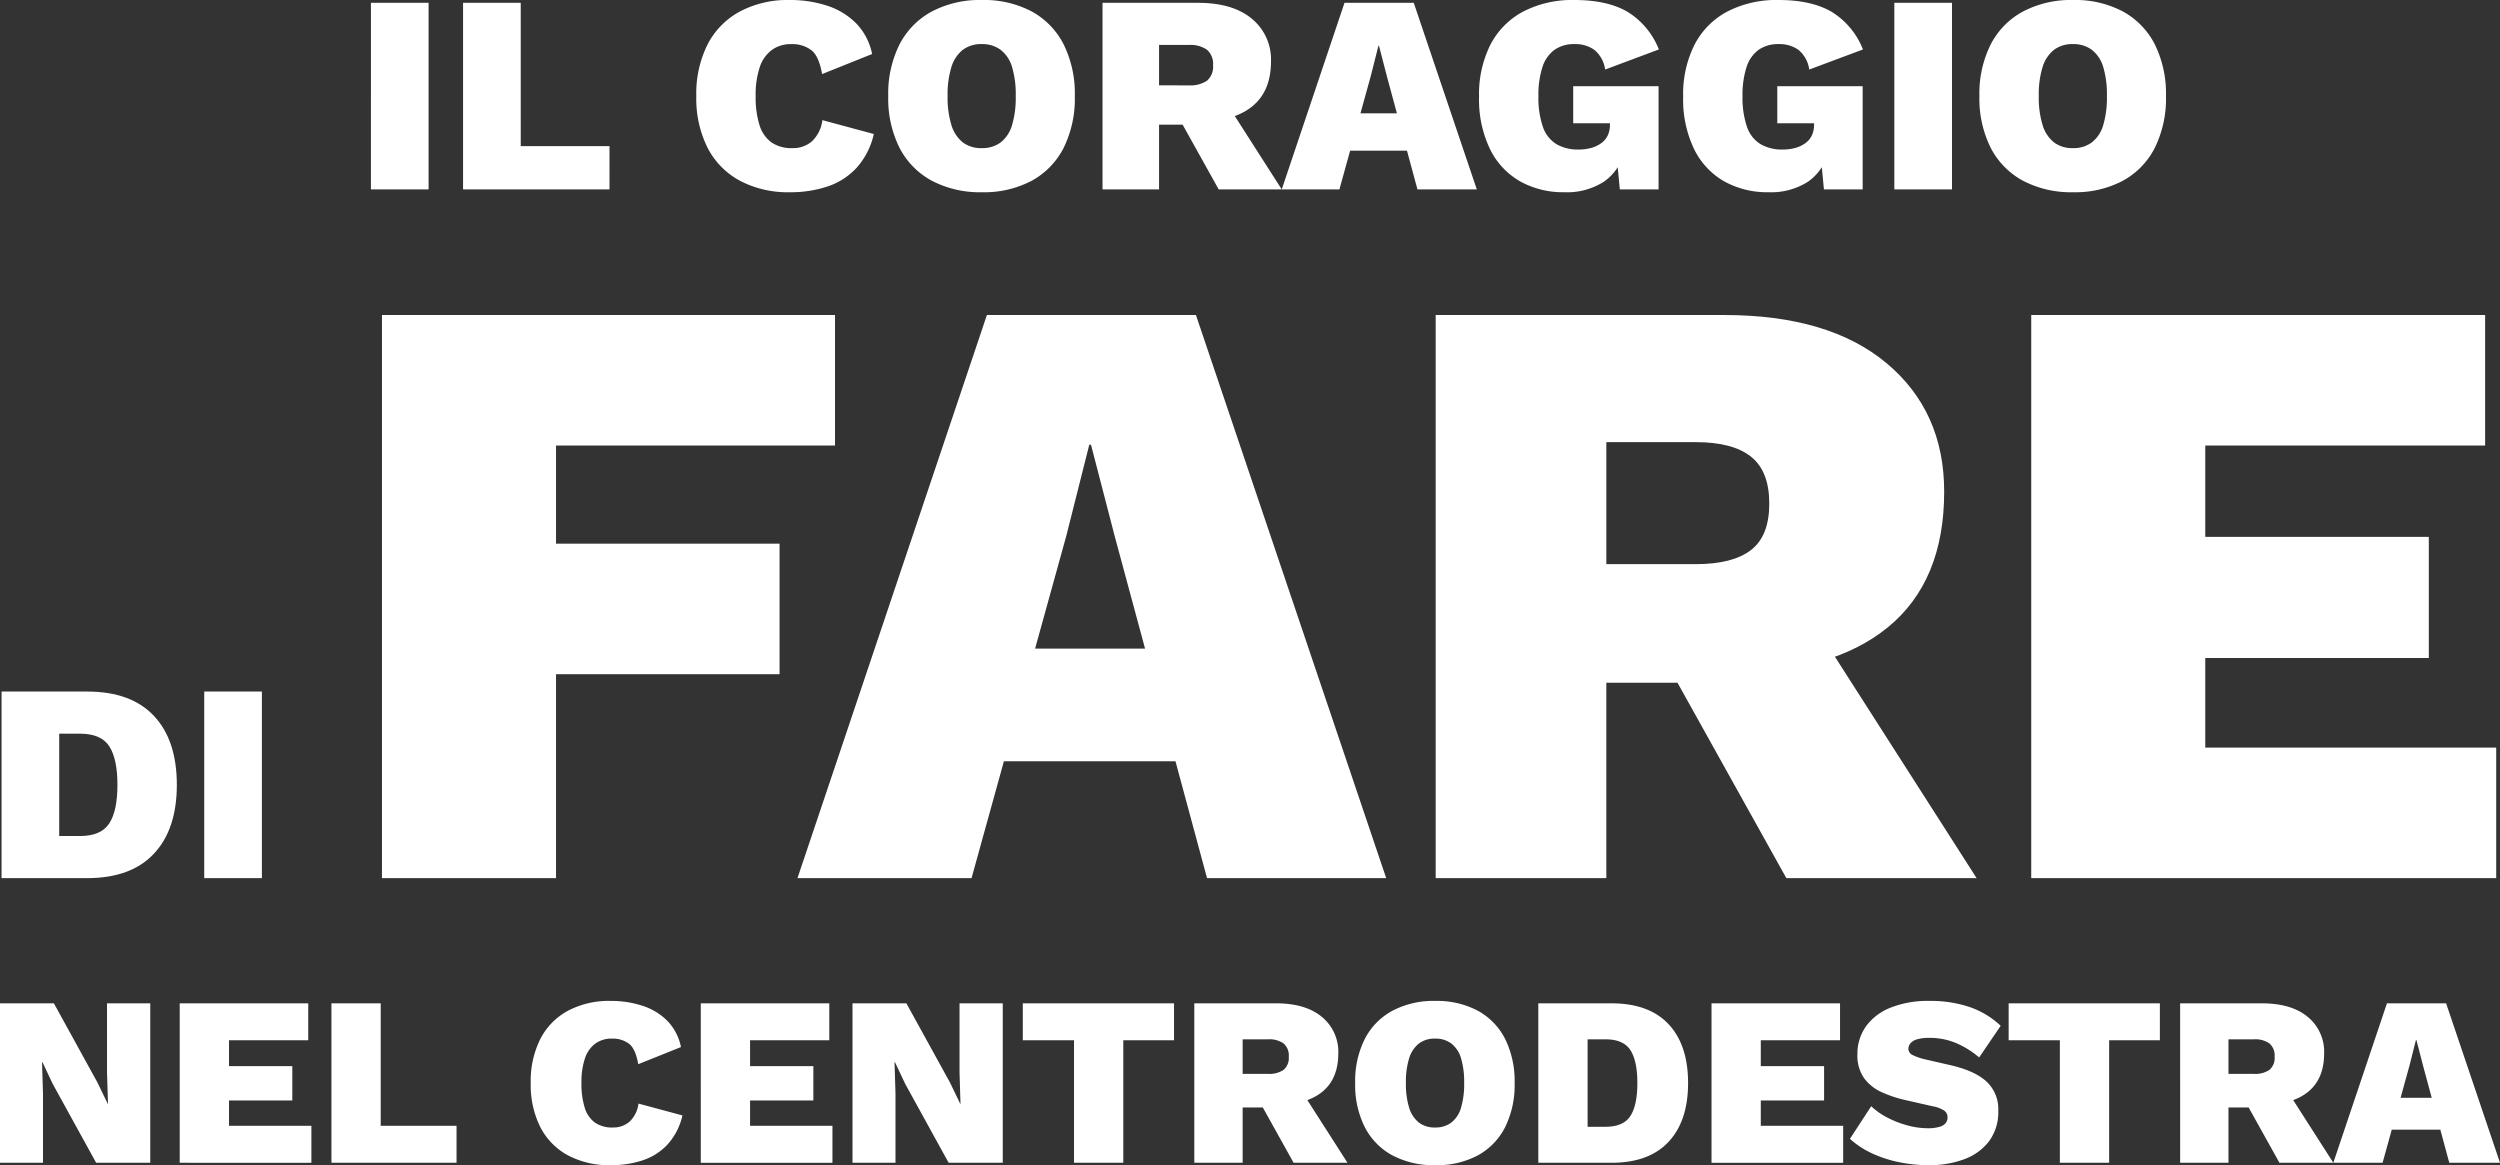
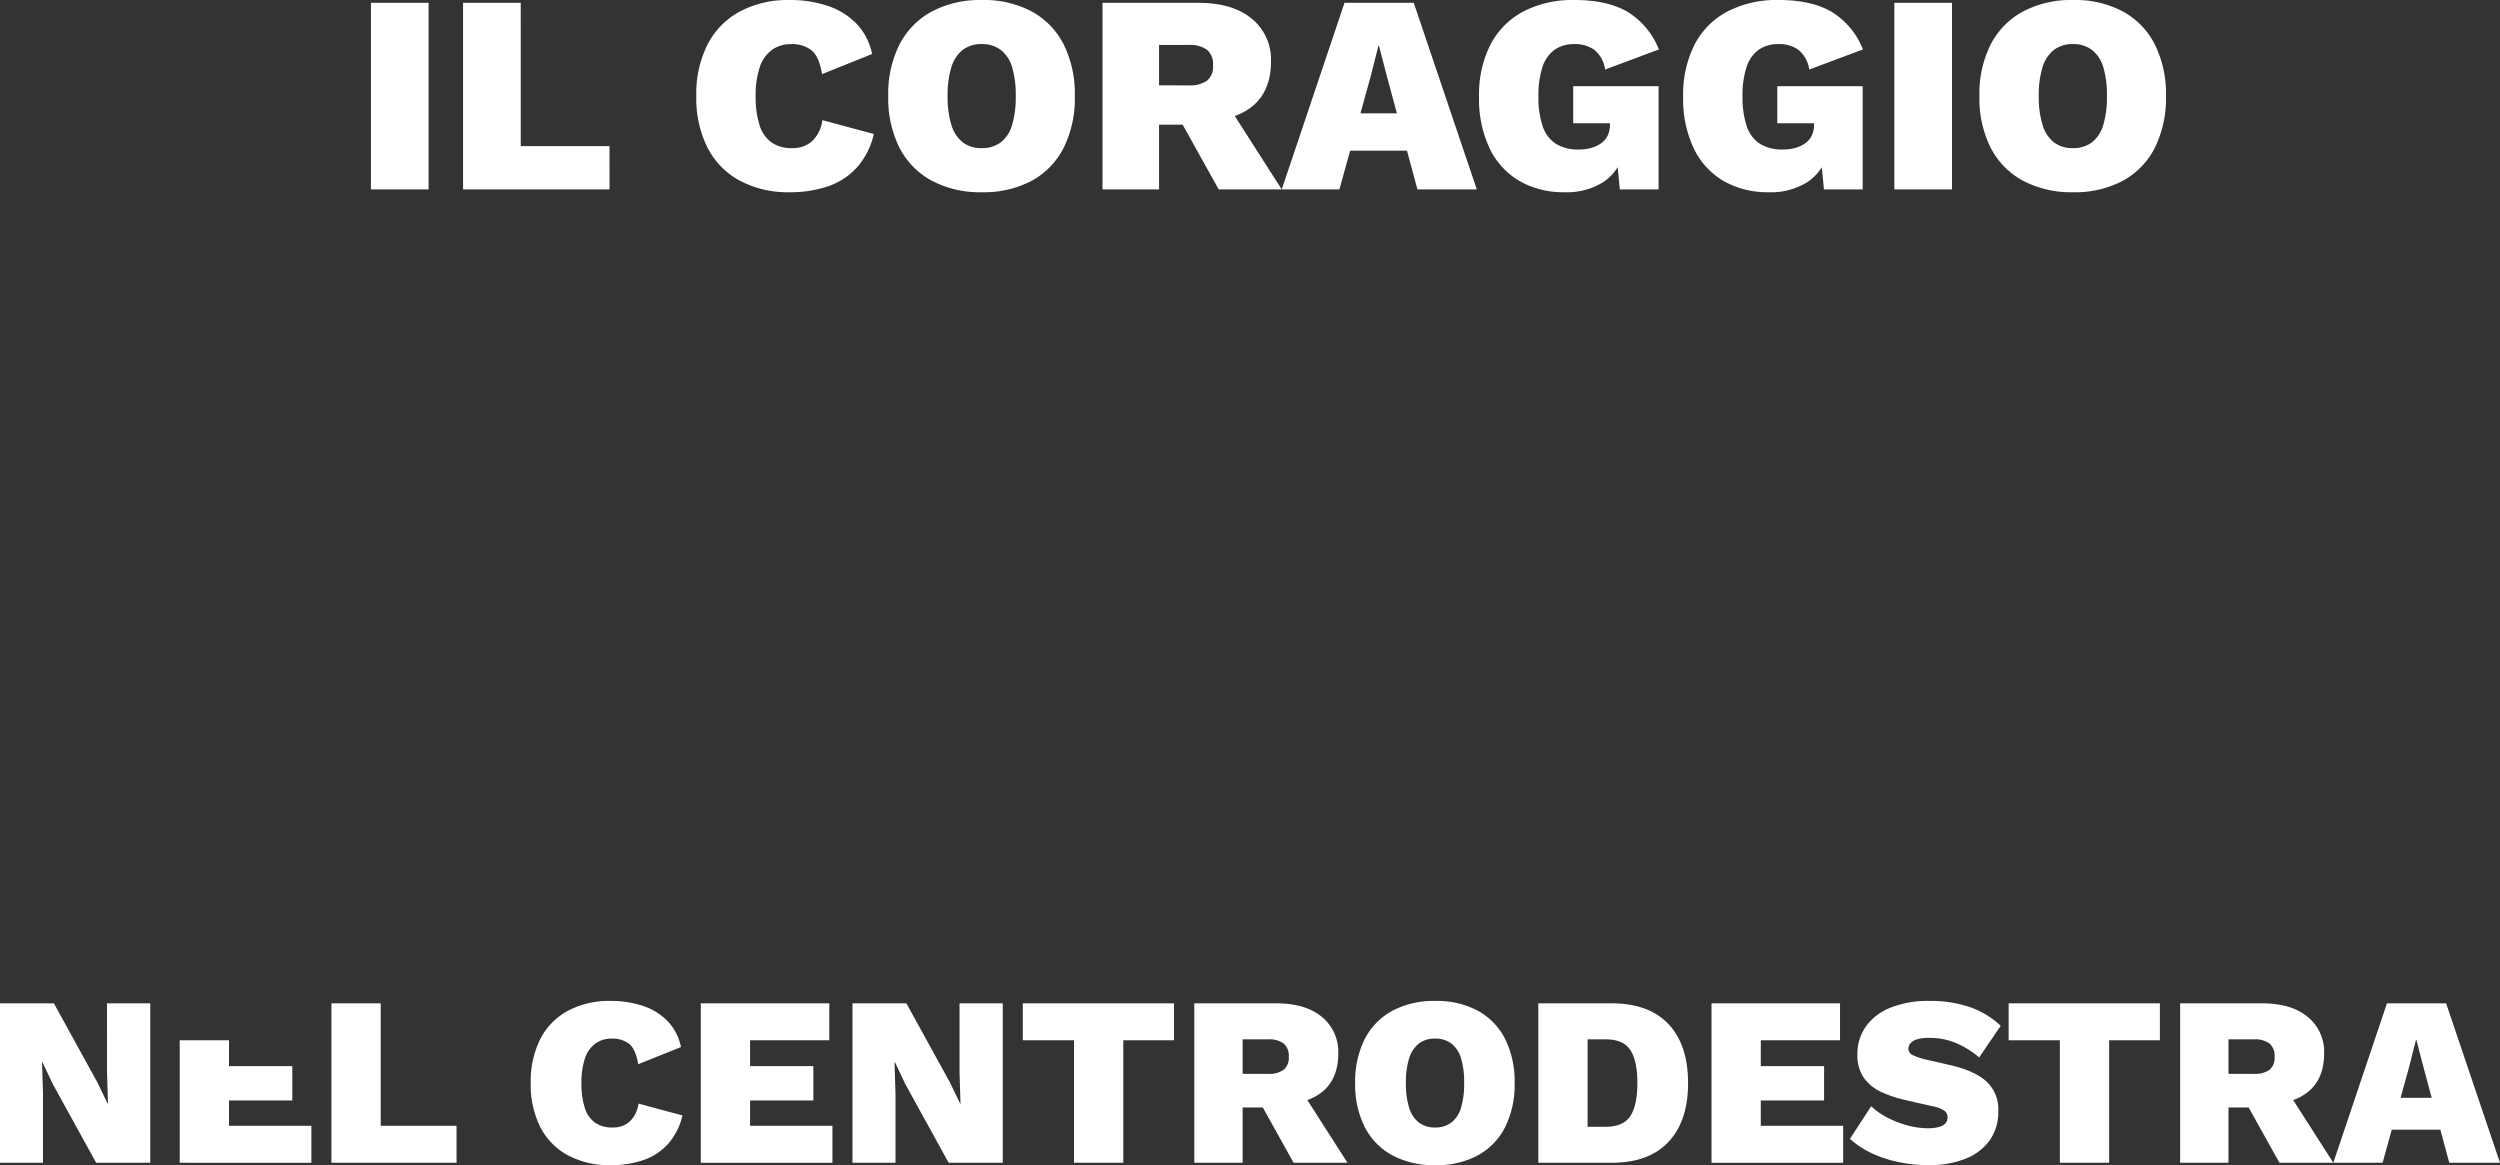
<svg xmlns="http://www.w3.org/2000/svg" width="600" height="279.645" viewBox="0 0 600 279.645">
  <rect x="0" y="0" width="600" height="279.645" fill="#333333" stroke="none" />
  <g id="Raggruppa_506" data-name="Raggruppa 506" transform="translate(-610.867 256.488)">
-     <path id="Tracciato_1062" data-name="Tracciato 1062" d="M-222.273-19.19q10.516,0,16.011,5.835t5.5,16.554q0,10.652-5.5,16.52t-16.011,5.869H-242.83V-19.19Zm-1.7,34.669q5.021,0,6.988-3.019t1.967-9.261q0-6.242-1.967-9.261t-6.988-3.019h-5.021v24.56Zm43.624-34.669V25.587h-13.84V-19.19ZM-42.8-78.23h-66.959v23.548h53.649v31.33h-53.649v48.94h-41.773V-109.56H-42.8Zm-9.01,103.818L-6.348-109.56H43.82L89.483,25.587h-43L24.367-56.32,18.633-78.435h-.41L12.7-56.525-10.034,25.587ZM-19.249-2.466V-29.5H57.13V-2.466ZM170.572-109.56q25.187,0,39.008,11.569T223.4-67.173q0,21.5-13.515,32.558T170.981-23.557l-4.1,2.252H142.314V25.587H101.36V-109.56Zm-6.757,59.792q8.805,0,13.208-3.379t4.4-11.16q0-7.781-4.4-11.262t-13.208-3.481h-21.5v29.282Zm24.777,8.805,42.592,66.55H185.52L152.552-33.591Zm55.7,66.55V-109.56H353.225v31.33H286.061v21.91H339.71v29.077H286.061v21.5h69.826v31.33Z" transform="translate(854.071 -71.324)" fill="#fff" />
-     <path id="Tracciato_1063" data-name="Tracciato 1063" d="M38.928-30.91V7.354H25.942L15.506-11.6l-2.435-5.16h-.116l.232,7.537V7.354H2.867V-30.91H15.8L26.232-11.952l2.493,5.16h.058l-.232-7.537V-30.91ZM46,7.354V-30.91H76.845v8.87H57.829v6.2h15.19V-7.6H57.829v6.088H77.6v8.87Zm48.237-8.87h18.2v8.87H82.411V-30.91H94.238Zm72.413-2.493a15.373,15.373,0,0,1-3.508,6.9,14.2,14.2,0,0,1-5.972,3.855,24,24,0,0,1-7.74,1.189A21.117,21.117,0,0,1,139.2,5.586a15.988,15.988,0,0,1-6.638-6.754,22.517,22.517,0,0,1-2.319-10.61,22.517,22.517,0,0,1,2.319-10.61,15.988,15.988,0,0,1,6.638-6.754,20.99,20.99,0,0,1,10.175-2.348,24.351,24.351,0,0,1,7.682,1.16A14.849,14.849,0,0,1,163-26.736a12.59,12.59,0,0,1,3.3,6.319L156.041-16.3q-.638-3.711-2.232-4.928a6.545,6.545,0,0,0-4.087-1.218,6.62,6.62,0,0,0-3.971,1.189,7.177,7.177,0,0,0-2.493,3.537,17.859,17.859,0,0,0-.841,5.943,19.142,19.142,0,0,0,.783,5.914A6.866,6.866,0,0,0,145.634-2.3a7.231,7.231,0,0,0,4.319,1.189,5.933,5.933,0,0,0,4-1.391A7.146,7.146,0,0,0,156.1-6.85Zm4.406,11.363V-30.91H201.9v8.87H182.884v6.2h15.19V-7.6h-15.19v6.088h19.77v8.87ZM243.528-30.91V7.354H230.541L220.105-11.6l-2.435-5.16h-.116l.232,7.537V7.354h-10.32V-30.91H220.4l10.436,18.958,2.493,5.16h.058l-.232-7.537V-30.91Zm41.105,0v8.87H272.458V7.354H260.631V-22.04H248.34v-8.87Zm24.466,0q7.131,0,11.045,3.276a10.8,10.8,0,0,1,3.913,8.725q0,6.088-3.826,9.218T309.215-6.56l-1.16.638H301.1V7.354H289.5V-30.91Zm-1.913,16.929a6.093,6.093,0,0,0,3.74-.957,3.736,3.736,0,0,0,1.246-3.16,3.822,3.822,0,0,0-1.246-3.189,5.959,5.959,0,0,0-3.74-.986H301.1v8.291Zm7.015,2.493L326.261,7.354H313.332L304-9.4Zm33.1-20a20.908,20.908,0,0,1,10.233,2.348,15.9,15.9,0,0,1,6.551,6.754,22.754,22.754,0,0,1,2.29,10.61,22.754,22.754,0,0,1-2.29,10.61,15.9,15.9,0,0,1-6.551,6.754,20.908,20.908,0,0,1-10.233,2.348,21.117,21.117,0,0,1-10.233-2.348,15.988,15.988,0,0,1-6.638-6.754,22.517,22.517,0,0,1-2.319-10.61,22.517,22.517,0,0,1,2.319-10.61,15.988,15.988,0,0,1,6.638-6.754A21.117,21.117,0,0,1,347.306-31.49Zm0,9.044a6.209,6.209,0,0,0-3.913,1.189,7.19,7.19,0,0,0-2.319,3.508,19.029,19.029,0,0,0-.783,5.972,19.084,19.084,0,0,0,.783,5.943A7.192,7.192,0,0,0,343.393-2.3a6.209,6.209,0,0,0,3.913,1.189A6.238,6.238,0,0,0,351.19-2.3a6.942,6.942,0,0,0,2.319-3.537,19.769,19.769,0,0,0,.754-5.943,19.712,19.712,0,0,0-.754-5.972,6.938,6.938,0,0,0-2.319-3.508A6.238,6.238,0,0,0,347.306-22.446Zm42.323-8.465q8.986,0,13.682,4.986t4.7,14.146q0,9.1-4.7,14.117T389.629,7.354H372.062V-30.91ZM388.18-1.284q4.29,0,5.972-2.58t1.681-7.914q0-5.334-1.681-7.914t-5.972-2.58h-4.29V-1.284Zm25.452,8.639V-30.91h30.844v8.87H425.458v6.2h15.19V-7.6h-15.19v6.088h19.77v8.87ZM465.926-31.49a29.287,29.287,0,0,1,9.682,1.478,20.52,20.52,0,0,1,7.421,4.493l-5.16,7.595a21.815,21.815,0,0,0-5.537-3.45,16.338,16.338,0,0,0-6.464-1.247,9.884,9.884,0,0,0-2.9.348,3.253,3.253,0,0,0-1.594.957,2.111,2.111,0,0,0-.493,1.362,1.719,1.719,0,0,0,1.131,1.507,13.964,13.964,0,0,0,3.16,1.044l5.8,1.333q5.8,1.333,8.639,3.913a9.039,9.039,0,0,1,2.841,7.044,11.739,11.739,0,0,1-2.174,7.247,13.1,13.1,0,0,1-5.943,4.348,23.6,23.6,0,0,1-8.523,1.449,35.367,35.367,0,0,1-7.334-.754,28.73,28.73,0,0,1-6.522-2.174,20.762,20.762,0,0,1-5.1-3.392l5.1-7.827a16.62,16.62,0,0,0,3.826,2.7,23.721,23.721,0,0,0,4.812,1.884,18.7,18.7,0,0,0,4.928.7,9.881,9.881,0,0,0,2.754-.319,3.006,3.006,0,0,0,1.536-.9,2.158,2.158,0,0,0,.464-1.391,1.951,1.951,0,0,0-.754-1.594,7.387,7.387,0,0,0-2.841-1.073L460.3-7.662a29.147,29.147,0,0,1-5.8-1.913,10.643,10.643,0,0,1-4.261-3.392,9.43,9.43,0,0,1-1.594-5.711,11.338,11.338,0,0,1,2.029-6.667,13.188,13.188,0,0,1,5.914-4.522A24.161,24.161,0,0,1,465.926-31.49Zm55.31.58v8.87H509.061V7.354H497.234V-22.04H484.943v-8.87Zm24.466,0q7.131,0,11.045,3.276a10.8,10.8,0,0,1,3.913,8.725q0,6.088-3.826,9.218T545.818-6.56l-1.159.638H537.7V7.354h-11.6V-30.91Zm-1.913,16.929a6.093,6.093,0,0,0,3.739-.957,3.736,3.736,0,0,0,1.247-3.16,3.821,3.821,0,0,0-1.247-3.189,5.958,5.958,0,0,0-3.739-.986H537.7v8.291Zm7.015,2.493L562.863,7.354H549.934L540.6-9.4ZM562.863,7.354,575.734-30.91h14.2L602.867,7.354H590.692L584.43-15.836,582.807-22.1h-.116l-1.565,6.2L574.69,7.354Zm9.218-7.943V-8.241h21.625V-.588Z" transform="translate(608 15.222)" fill="#fff" />
+     <path id="Tracciato_1063" data-name="Tracciato 1063" d="M38.928-30.91V7.354H25.942L15.506-11.6l-2.435-5.16h-.116l.232,7.537V7.354H2.867V-30.91H15.8L26.232-11.952l2.493,5.16h.058l-.232-7.537V-30.91ZM46,7.354V-30.91v8.87H57.829v6.2h15.19V-7.6H57.829v6.088H77.6v8.87Zm48.237-8.87h18.2v8.87H82.411V-30.91H94.238Zm72.413-2.493a15.373,15.373,0,0,1-3.508,6.9,14.2,14.2,0,0,1-5.972,3.855,24,24,0,0,1-7.74,1.189A21.117,21.117,0,0,1,139.2,5.586a15.988,15.988,0,0,1-6.638-6.754,22.517,22.517,0,0,1-2.319-10.61,22.517,22.517,0,0,1,2.319-10.61,15.988,15.988,0,0,1,6.638-6.754,20.99,20.99,0,0,1,10.175-2.348,24.351,24.351,0,0,1,7.682,1.16A14.849,14.849,0,0,1,163-26.736a12.59,12.59,0,0,1,3.3,6.319L156.041-16.3q-.638-3.711-2.232-4.928a6.545,6.545,0,0,0-4.087-1.218,6.62,6.62,0,0,0-3.971,1.189,7.177,7.177,0,0,0-2.493,3.537,17.859,17.859,0,0,0-.841,5.943,19.142,19.142,0,0,0,.783,5.914A6.866,6.866,0,0,0,145.634-2.3a7.231,7.231,0,0,0,4.319,1.189,5.933,5.933,0,0,0,4-1.391A7.146,7.146,0,0,0,156.1-6.85Zm4.406,11.363V-30.91H201.9v8.87H182.884v6.2h15.19V-7.6h-15.19v6.088h19.77v8.87ZM243.528-30.91V7.354H230.541L220.105-11.6l-2.435-5.16h-.116l.232,7.537V7.354h-10.32V-30.91H220.4l10.436,18.958,2.493,5.16h.058l-.232-7.537V-30.91Zm41.105,0v8.87H272.458V7.354H260.631V-22.04H248.34v-8.87Zm24.466,0q7.131,0,11.045,3.276a10.8,10.8,0,0,1,3.913,8.725q0,6.088-3.826,9.218T309.215-6.56l-1.16.638H301.1V7.354H289.5V-30.91Zm-1.913,16.929a6.093,6.093,0,0,0,3.74-.957,3.736,3.736,0,0,0,1.246-3.16,3.822,3.822,0,0,0-1.246-3.189,5.959,5.959,0,0,0-3.74-.986H301.1v8.291Zm7.015,2.493L326.261,7.354H313.332L304-9.4Zm33.1-20a20.908,20.908,0,0,1,10.233,2.348,15.9,15.9,0,0,1,6.551,6.754,22.754,22.754,0,0,1,2.29,10.61,22.754,22.754,0,0,1-2.29,10.61,15.9,15.9,0,0,1-6.551,6.754,20.908,20.908,0,0,1-10.233,2.348,21.117,21.117,0,0,1-10.233-2.348,15.988,15.988,0,0,1-6.638-6.754,22.517,22.517,0,0,1-2.319-10.61,22.517,22.517,0,0,1,2.319-10.61,15.988,15.988,0,0,1,6.638-6.754A21.117,21.117,0,0,1,347.306-31.49Zm0,9.044a6.209,6.209,0,0,0-3.913,1.189,7.19,7.19,0,0,0-2.319,3.508,19.029,19.029,0,0,0-.783,5.972,19.084,19.084,0,0,0,.783,5.943A7.192,7.192,0,0,0,343.393-2.3a6.209,6.209,0,0,0,3.913,1.189A6.238,6.238,0,0,0,351.19-2.3a6.942,6.942,0,0,0,2.319-3.537,19.769,19.769,0,0,0,.754-5.943,19.712,19.712,0,0,0-.754-5.972,6.938,6.938,0,0,0-2.319-3.508A6.238,6.238,0,0,0,347.306-22.446Zm42.323-8.465q8.986,0,13.682,4.986t4.7,14.146q0,9.1-4.7,14.117T389.629,7.354H372.062V-30.91ZM388.18-1.284q4.29,0,5.972-2.58t1.681-7.914q0-5.334-1.681-7.914t-5.972-2.58h-4.29V-1.284Zm25.452,8.639V-30.91h30.844v8.87H425.458v6.2h15.19V-7.6h-15.19v6.088h19.77v8.87ZM465.926-31.49a29.287,29.287,0,0,1,9.682,1.478,20.52,20.52,0,0,1,7.421,4.493l-5.16,7.595a21.815,21.815,0,0,0-5.537-3.45,16.338,16.338,0,0,0-6.464-1.247,9.884,9.884,0,0,0-2.9.348,3.253,3.253,0,0,0-1.594.957,2.111,2.111,0,0,0-.493,1.362,1.719,1.719,0,0,0,1.131,1.507,13.964,13.964,0,0,0,3.16,1.044l5.8,1.333q5.8,1.333,8.639,3.913a9.039,9.039,0,0,1,2.841,7.044,11.739,11.739,0,0,1-2.174,7.247,13.1,13.1,0,0,1-5.943,4.348,23.6,23.6,0,0,1-8.523,1.449,35.367,35.367,0,0,1-7.334-.754,28.73,28.73,0,0,1-6.522-2.174,20.762,20.762,0,0,1-5.1-3.392l5.1-7.827a16.62,16.62,0,0,0,3.826,2.7,23.721,23.721,0,0,0,4.812,1.884,18.7,18.7,0,0,0,4.928.7,9.881,9.881,0,0,0,2.754-.319,3.006,3.006,0,0,0,1.536-.9,2.158,2.158,0,0,0,.464-1.391,1.951,1.951,0,0,0-.754-1.594,7.387,7.387,0,0,0-2.841-1.073L460.3-7.662a29.147,29.147,0,0,1-5.8-1.913,10.643,10.643,0,0,1-4.261-3.392,9.43,9.43,0,0,1-1.594-5.711,11.338,11.338,0,0,1,2.029-6.667,13.188,13.188,0,0,1,5.914-4.522A24.161,24.161,0,0,1,465.926-31.49Zm55.31.58v8.87H509.061V7.354H497.234V-22.04H484.943v-8.87Zm24.466,0q7.131,0,11.045,3.276a10.8,10.8,0,0,1,3.913,8.725q0,6.088-3.826,9.218T545.818-6.56l-1.159.638H537.7V7.354h-11.6V-30.91Zm-1.913,16.929a6.093,6.093,0,0,0,3.739-.957,3.736,3.736,0,0,0,1.247-3.16,3.821,3.821,0,0,0-1.247-3.189,5.958,5.958,0,0,0-3.739-.986H537.7v8.291Zm7.015,2.493L562.863,7.354H549.934L540.6-9.4ZM562.863,7.354,575.734-30.91h14.2L602.867,7.354H590.692L584.43-15.836,582.807-22.1h-.116l-1.565,6.2L574.69,7.354Zm9.218-7.943V-8.241h21.625V-.588Z" transform="translate(608 15.222)" fill="#fff" />
    <path id="Tracciato_1064" data-name="Tracciato 1064" d="M-160.125-36.172V8.606h-13.84V-36.172Zm22.117,34.4h21.3V8.606h-35.144V-36.172h13.84Zm84.738-2.917a17.989,17.989,0,0,1-4.1,8.074,16.614,16.614,0,0,1-6.988,4.512,28.082,28.082,0,0,1-9.057,1.391A24.712,24.712,0,0,1-85.393,6.537a18.709,18.709,0,0,1-7.768-7.9,26.35,26.35,0,0,1-2.714-12.416A26.35,26.35,0,0,1-93.162-26.2a18.709,18.709,0,0,1,7.768-7.9A24.562,24.562,0,0,1-73.487-36.85,28.5,28.5,0,0,1-64.5-35.493a17.376,17.376,0,0,1,6.954,4.206,14.733,14.733,0,0,1,3.867,7.4l-12.009,4.817q-.746-4.342-2.612-5.767a7.659,7.659,0,0,0-4.783-1.425,7.747,7.747,0,0,0-4.647,1.391,8.4,8.4,0,0,0-2.917,4.139,20.9,20.9,0,0,0-.984,6.954,22.4,22.4,0,0,0,.916,6.92A8.035,8.035,0,0,0-77.863-2.69,8.462,8.462,0,0,0-72.808-1.3a6.943,6.943,0,0,0,4.681-1.628,8.363,8.363,0,0,0,2.51-5.088ZM-27.352-36.85A24.467,24.467,0,0,1-15.377-34.1a18.607,18.607,0,0,1,7.666,7.9,26.628,26.628,0,0,1,2.68,12.416A26.628,26.628,0,0,1-7.711-1.367a18.607,18.607,0,0,1-7.666,7.9A24.467,24.467,0,0,1-27.352,9.285,24.712,24.712,0,0,1-39.327,6.537a18.709,18.709,0,0,1-7.768-7.9,26.35,26.35,0,0,1-2.714-12.416A26.35,26.35,0,0,1-47.095-26.2a18.709,18.709,0,0,1,7.768-7.9A24.712,24.712,0,0,1-27.352-36.85Zm0,10.584a7.265,7.265,0,0,0-4.58,1.391,8.414,8.414,0,0,0-2.714,4.1,22.268,22.268,0,0,0-.916,6.988,22.332,22.332,0,0,0,.916,6.954A8.416,8.416,0,0,0-31.932-2.69,7.265,7.265,0,0,0-27.352-1.3,7.3,7.3,0,0,0-22.806-2.69a8.124,8.124,0,0,0,2.714-4.139,23.135,23.135,0,0,0,.882-6.954,23.068,23.068,0,0,0-.882-6.988,8.118,8.118,0,0,0-2.714-4.1A7.3,7.3,0,0,0-27.352-26.266Zm51.9-9.905q8.345,0,12.924,3.833a12.644,12.644,0,0,1,4.58,10.211q0,7.124-4.478,10.787T24.685-7.677l-1.357.746H15.187V8.606H1.618V-36.172ZM22.31-16.361a7.13,7.13,0,0,0,4.376-1.119,4.372,4.372,0,0,0,1.459-3.7,4.472,4.472,0,0,0-1.459-3.731,6.973,6.973,0,0,0-4.376-1.153H15.187v9.7Zm8.209,2.917L44.631,8.606H29.5L18.579-11ZM44.631,8.606,59.693-36.172H76.315L91.445,8.606H77.2L69.87-18.532l-1.9-7.327h-.136L66-18.6,58.472,8.606ZM55.419-.689V-9.644H80.725V-.689Zm56.99,9.973a21.187,21.187,0,0,1-10.516-2.578,17.976,17.976,0,0,1-7.259-7.734,27.4,27.4,0,0,1-2.646-12.619,26.441,26.441,0,0,1,2.748-12.517,18.72,18.72,0,0,1,7.9-7.938,25.617,25.617,0,0,1,12.212-2.748q7.938,0,12.789,2.849a18.448,18.448,0,0,1,7.5,9.023L122.246-20.16a7.4,7.4,0,0,0-2.578-4.715,7.825,7.825,0,0,0-4.749-1.391,8.1,8.1,0,0,0-4.851,1.391,8.213,8.213,0,0,0-2.883,4.172,21.654,21.654,0,0,0-.95,6.92,21.487,21.487,0,0,0,1.052,7.327,7.85,7.85,0,0,0,3.223,4.172,10.127,10.127,0,0,0,5.36,1.323,11.238,11.238,0,0,0,2.985-.373,7.606,7.606,0,0,0,2.409-1.119,4.864,4.864,0,0,0,1.594-1.866A5.922,5.922,0,0,0,123.4-6.93V-7.27h-8.82v-8.888h20.489V8.606h-9.295l-1.086-11.33L126.86-.553a12.23,12.23,0,0,1-4.885,7.293A16.437,16.437,0,0,1,112.409,9.285Zm48.984,0a21.187,21.187,0,0,1-10.516-2.578,17.976,17.976,0,0,1-7.259-7.734,27.4,27.4,0,0,1-2.646-12.619,26.441,26.441,0,0,1,2.748-12.517,18.72,18.72,0,0,1,7.9-7.938,25.617,25.617,0,0,1,12.212-2.748q7.938,0,12.789,2.849a18.448,18.448,0,0,1,7.5,9.023L171.23-20.16a7.4,7.4,0,0,0-2.578-4.715,7.825,7.825,0,0,0-4.749-1.391,8.1,8.1,0,0,0-4.851,1.391,8.213,8.213,0,0,0-2.883,4.172,21.653,21.653,0,0,0-.95,6.92,21.487,21.487,0,0,0,1.052,7.327,7.85,7.85,0,0,0,3.223,4.172,10.126,10.126,0,0,0,5.36,1.323,11.238,11.238,0,0,0,2.985-.373,7.606,7.606,0,0,0,2.408-1.119,4.864,4.864,0,0,0,1.594-1.866,5.922,5.922,0,0,0,.543-2.612V-7.27h-8.82v-8.888h20.489V8.606h-9.295l-1.086-11.33,2.171,2.171a12.23,12.23,0,0,1-4.885,7.293A16.436,16.436,0,0,1,161.393,9.285Zm44.1-45.456V8.606h-13.84V-36.172Zm29.038-.678A24.467,24.467,0,0,1,246.5-34.1a18.607,18.607,0,0,1,7.666,7.9,26.627,26.627,0,0,1,2.68,12.416,26.627,26.627,0,0,1-2.68,12.416,18.607,18.607,0,0,1-7.666,7.9A24.467,24.467,0,0,1,234.53,9.285a24.712,24.712,0,0,1-11.975-2.748,18.709,18.709,0,0,1-7.768-7.9,26.35,26.35,0,0,1-2.714-12.416A26.35,26.35,0,0,1,214.787-26.2a18.709,18.709,0,0,1,7.768-7.9A24.712,24.712,0,0,1,234.53-36.85Zm0,10.584a7.265,7.265,0,0,0-4.58,1.391,8.414,8.414,0,0,0-2.714,4.1,22.267,22.267,0,0,0-.916,6.988,22.332,22.332,0,0,0,.916,6.954A8.416,8.416,0,0,0,229.95-2.69,7.265,7.265,0,0,0,234.53-1.3a7.3,7.3,0,0,0,4.546-1.391,8.124,8.124,0,0,0,2.714-4.139,23.134,23.134,0,0,0,.882-6.954,23.067,23.067,0,0,0-.882-6.988,8.118,8.118,0,0,0-2.714-4.1A7.3,7.3,0,0,0,234.53-26.266Z" transform="translate(873.854 -219.638)" fill="#fff" />
  </g>
</svg>